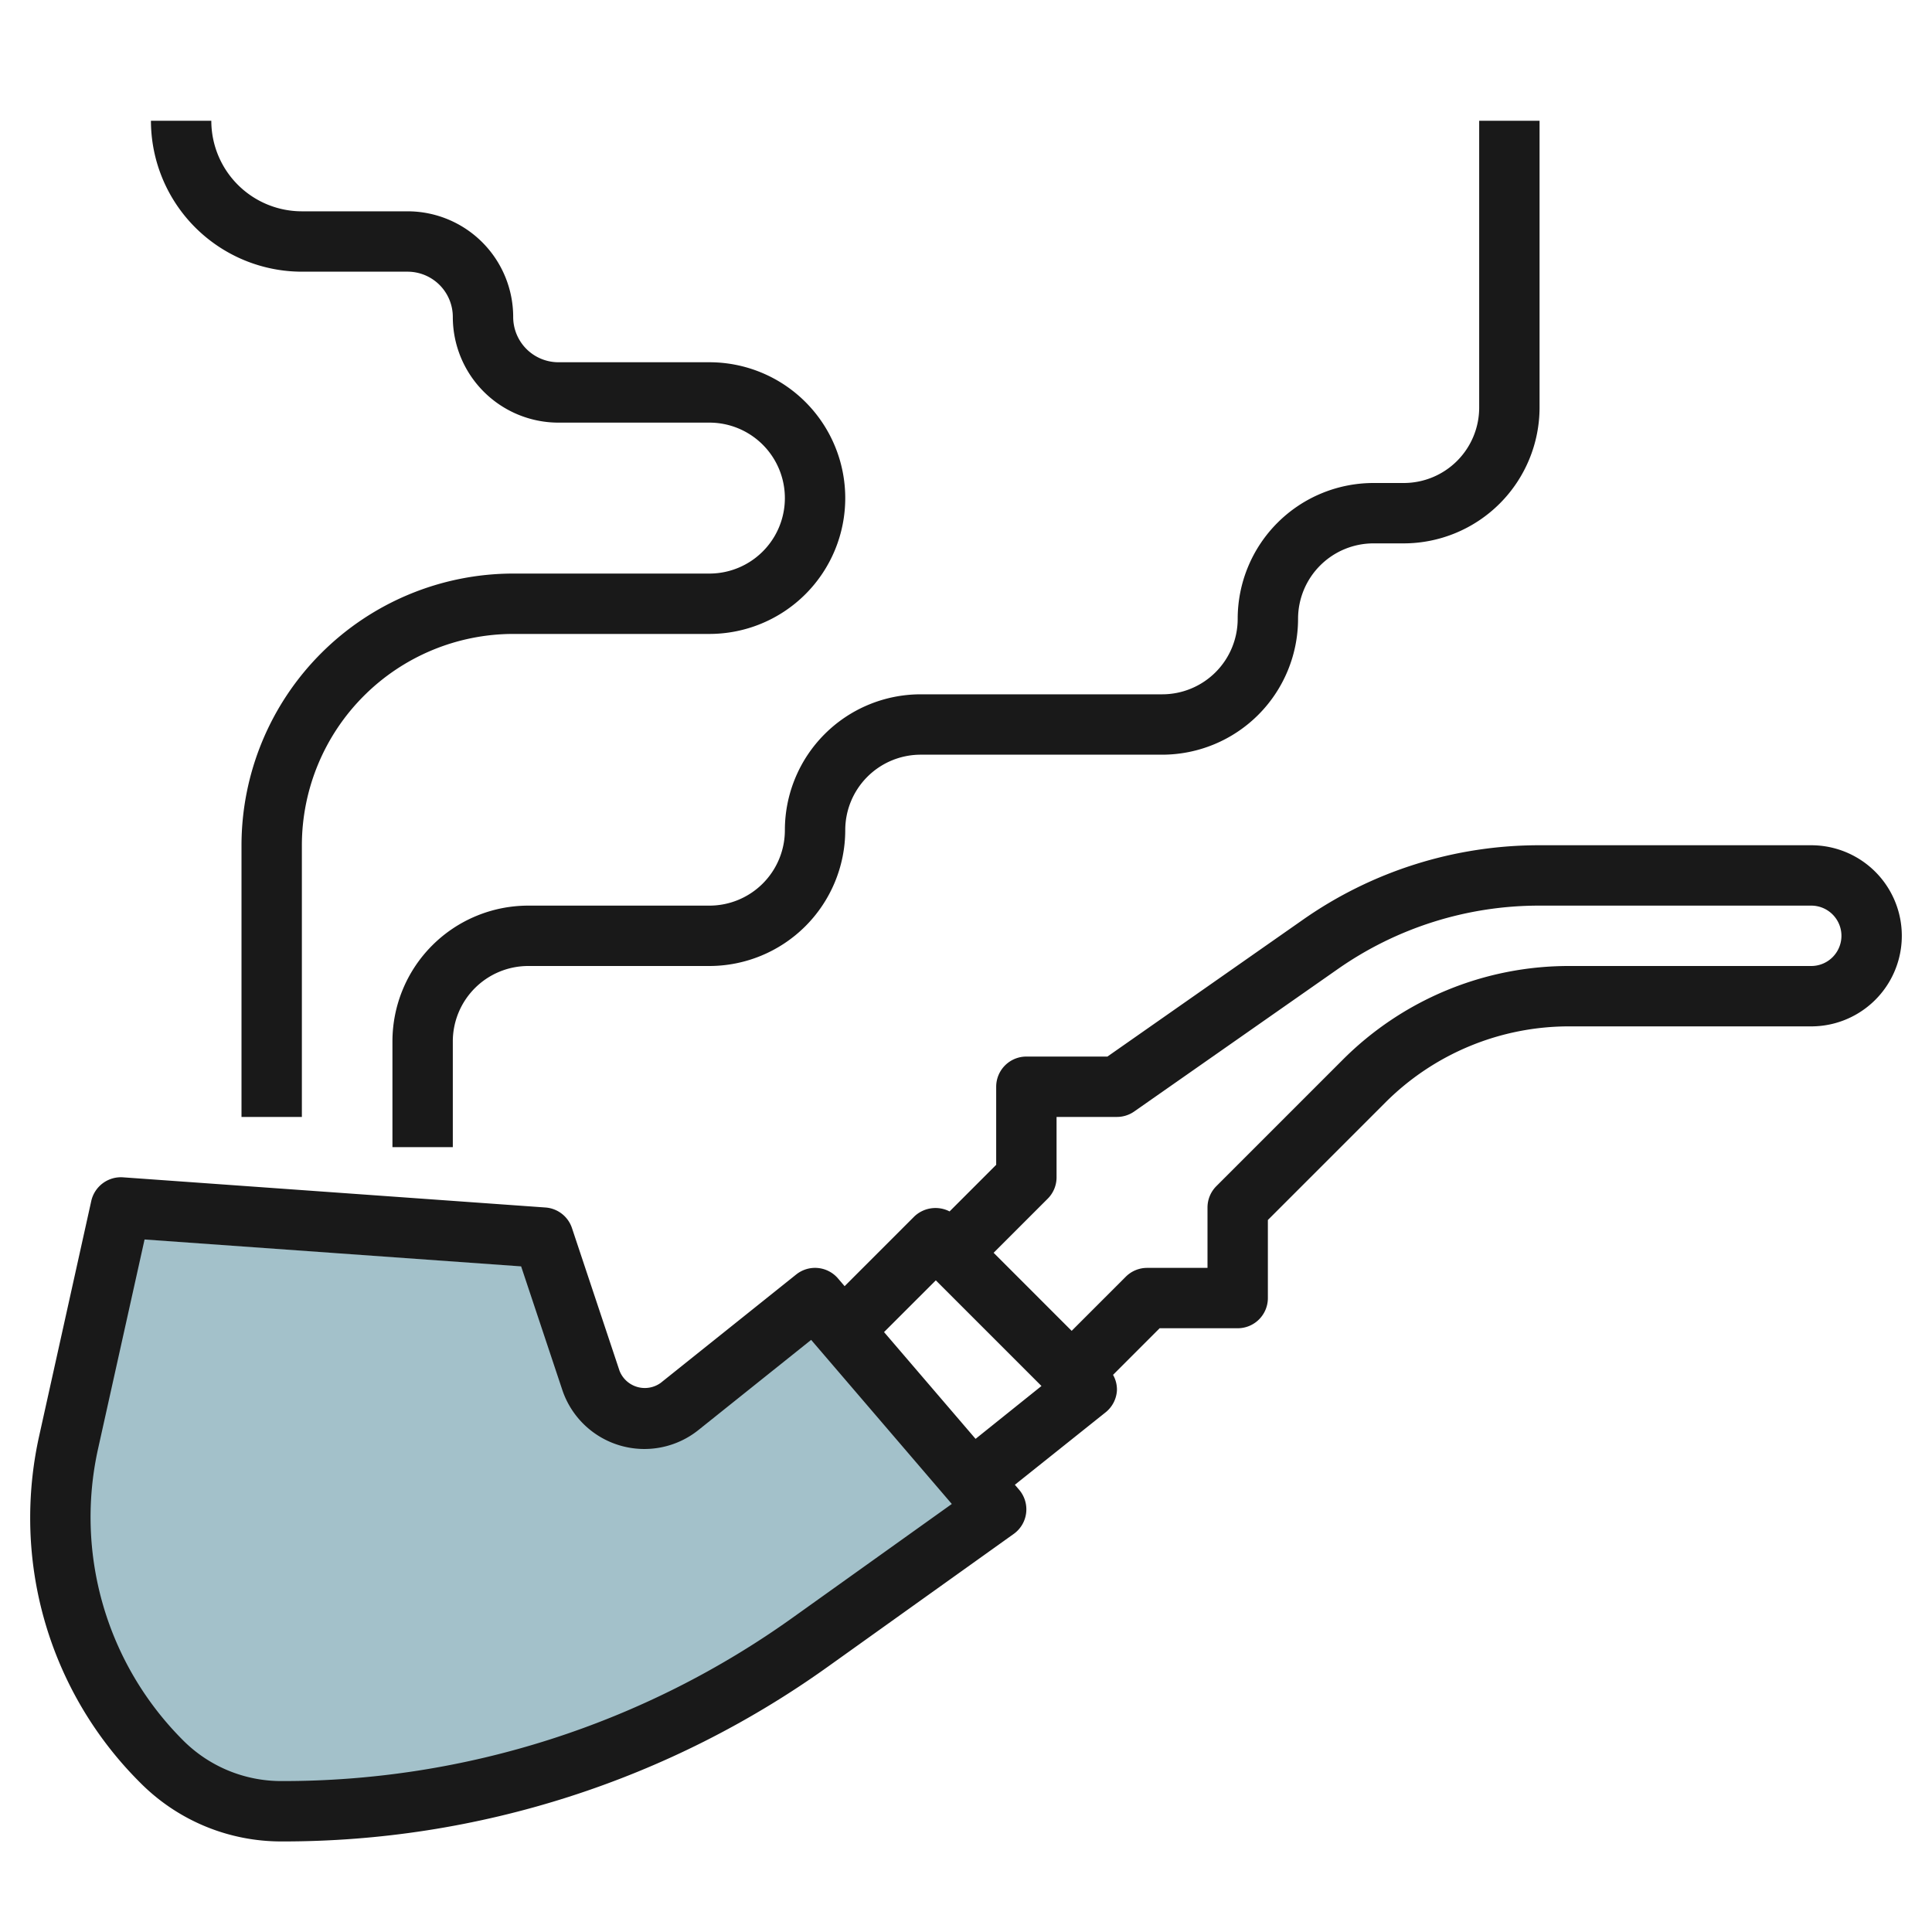
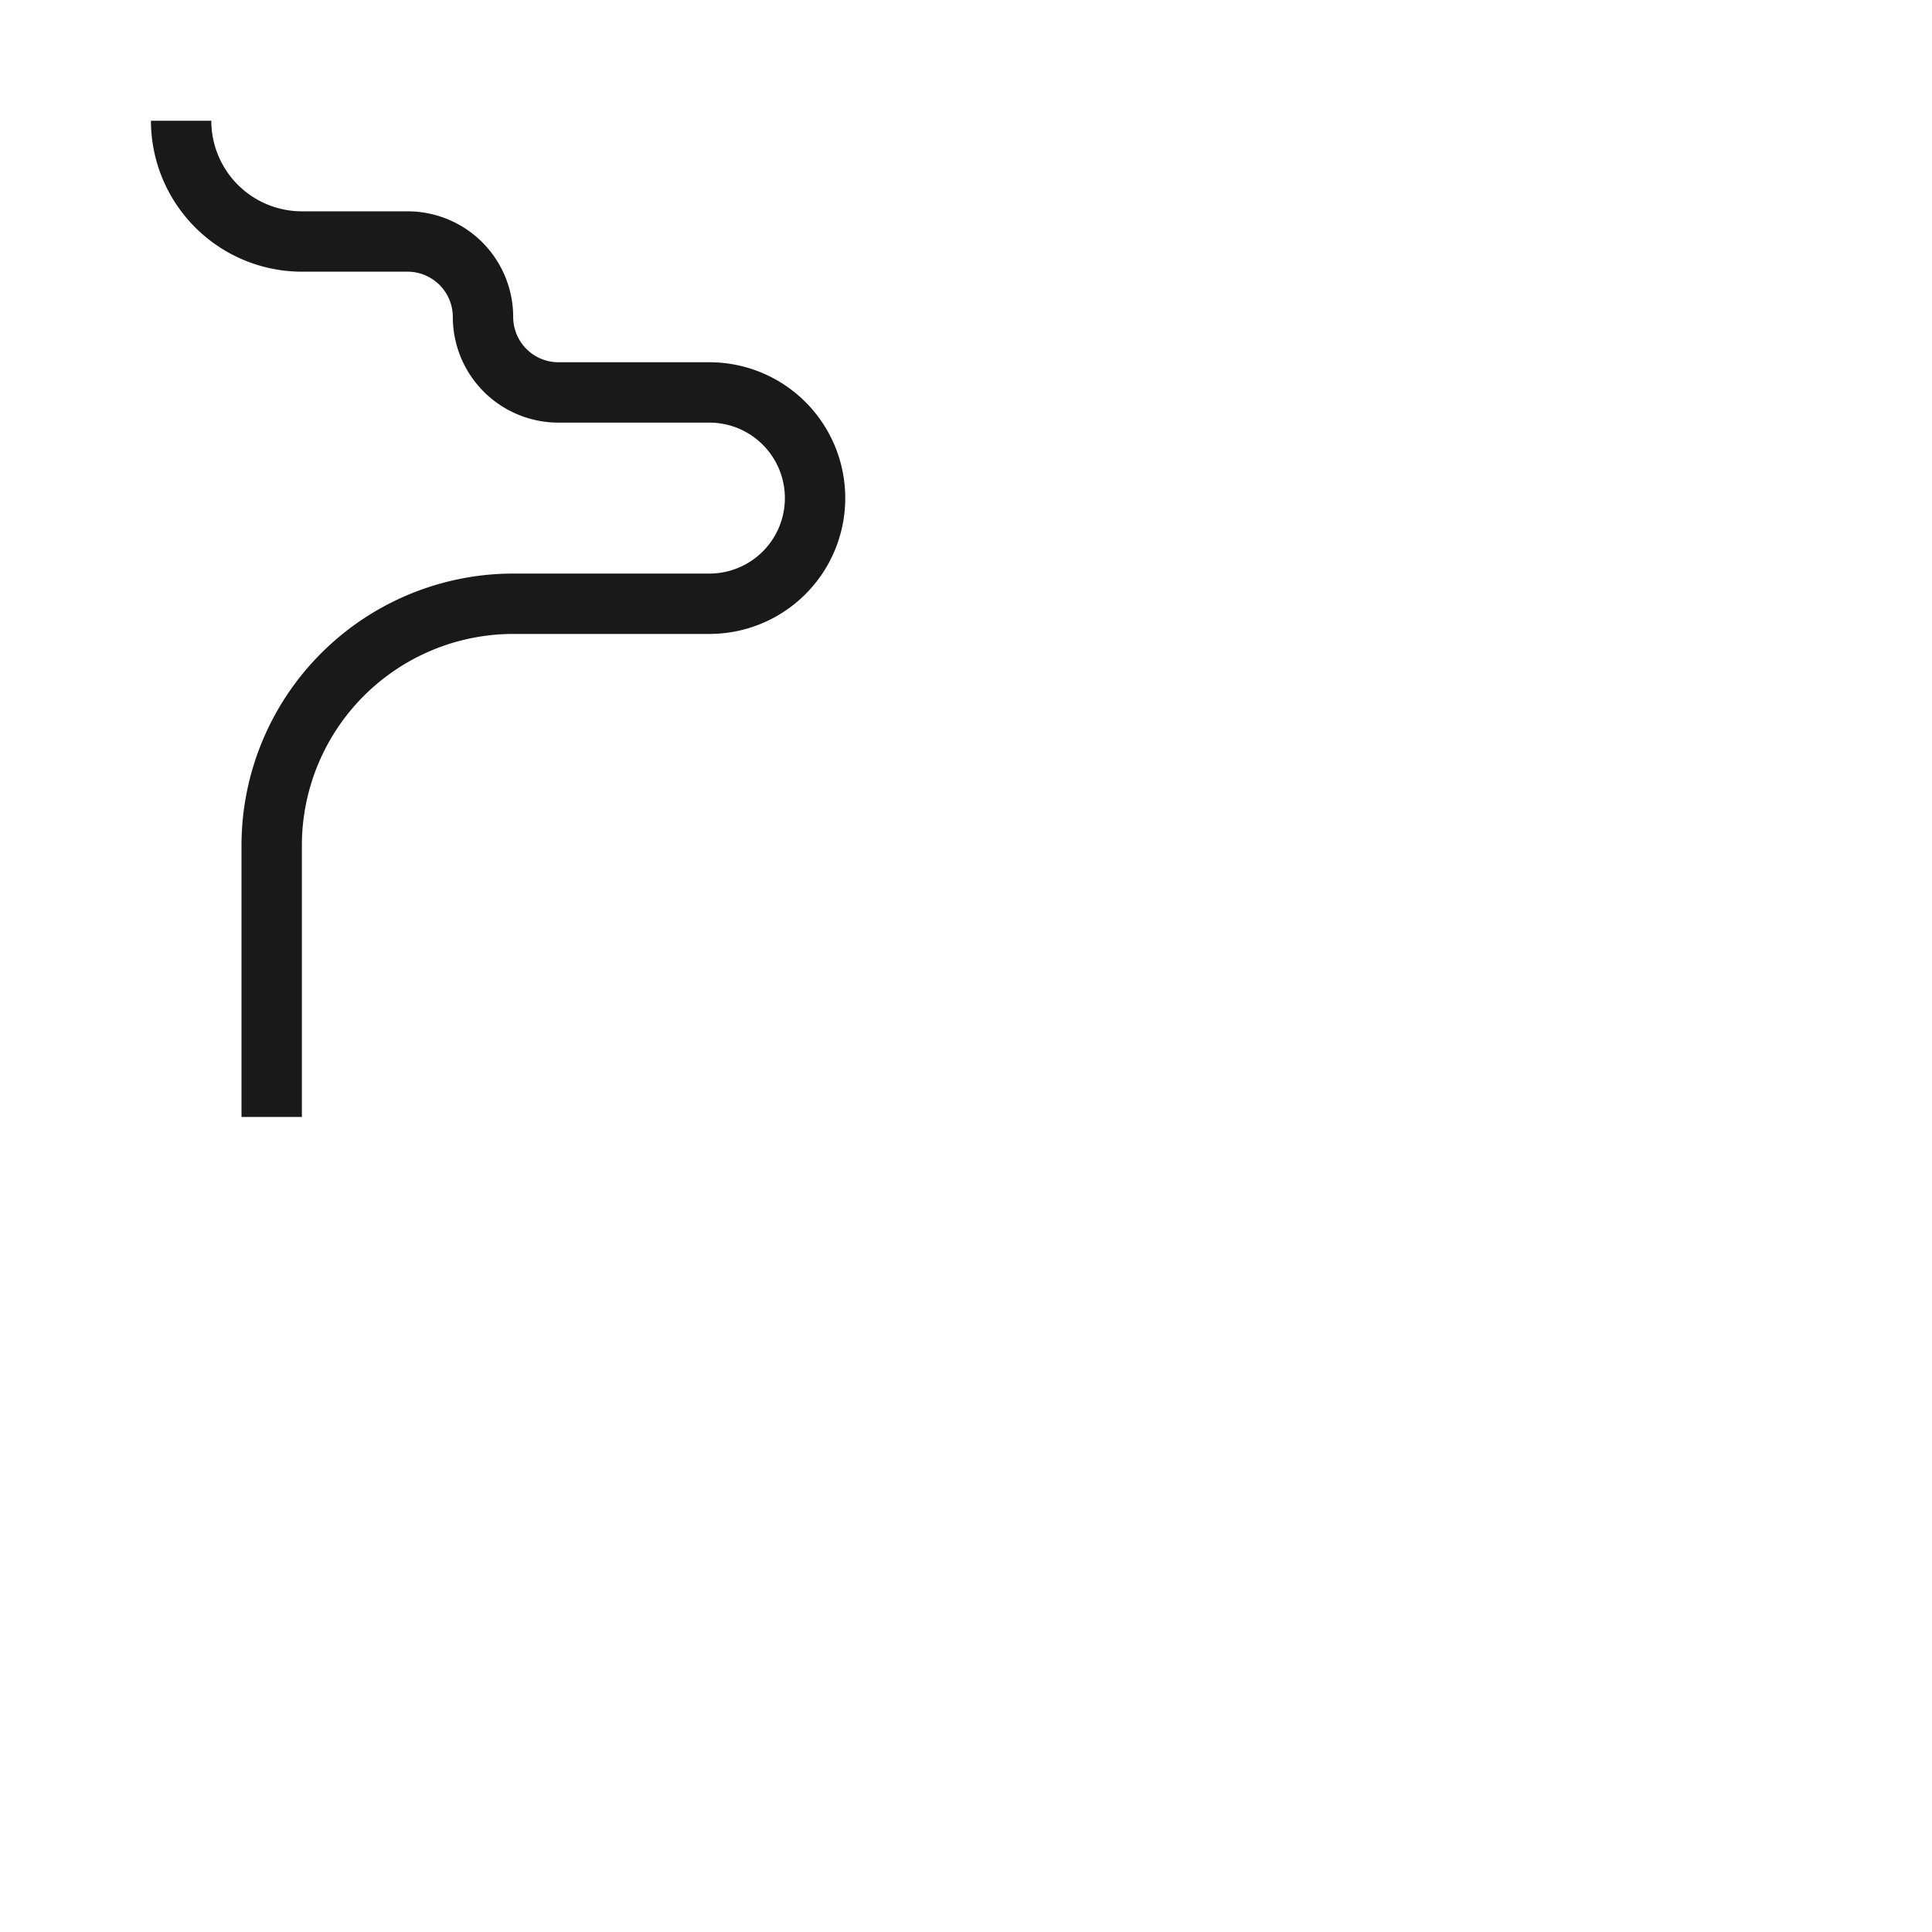
<svg xmlns="http://www.w3.org/2000/svg" id="Layer_3" data-name="Layer 3" viewBox="0 0 64 64" width="512" height="512">
-   <path d="M4,40l14,1,1.575,4.724A1.866,1.866,0,0,0,21.345,47h0a1.865,1.865,0,0,0,1.166-.409L27,43l6,7-6.13,4.378A30.174,30.174,0,0,1,9.328,60h0a5.619,5.619,0,0,1-3.974-1.646h0A11.45,11.45,0,0,1,2,50.257H2a11.4,11.4,0,0,1,.273-2.484Z" style="fill:#a3c1ca" />
-   <path d="M60,28H51a13.62,13.62,0,0,0-7.85,2.475L36.685,35H34a1,1,0,0,0-1,1v2.586L31.456,40.13a1.019,1.019,0,0,0-1.163.162l-2.314,2.314-.22-.257a1,1,0,0,0-1.384-.13L21.886,45.81a.9.9,0,0,1-1.363-.4l-1.574-4.723A1,1,0,0,0,18.071,40l-14-1a1.007,1.007,0,0,0-1.047.781L1.3,47.556a12.515,12.515,0,0,0-.3,2.7,12.368,12.368,0,0,0,3.647,8.8A6.574,6.574,0,0,0,9.328,61a31.007,31.007,0,0,0,18.124-5.808l6.129-4.379a1,1,0,0,0,.178-1.464l-.14-.164,3.006-2.4A1,1,0,0,0,37,46.055a.982.982,0,0,0-.129-.511L38.414,44H41a1,1,0,0,0,1-1V40.414l3.878-3.878A8.6,8.6,0,0,1,52,34h8a3,3,0,0,0,0-6ZM26.29,53.564A29.015,29.015,0,0,1,9.328,59a4.589,4.589,0,0,1-3.267-1.353A10.45,10.45,0,0,1,3.249,47.99l1.54-6.931,12.474.891,1.363,4.09a2.867,2.867,0,0,0,4.51,1.332l3.734-2.987,4.66,5.436Zm6.027-5.9-3.032-3.537L31,42.413l3.5,3.5ZM60,32H52a10.583,10.583,0,0,0-7.536,3.122l-4.171,4.171A1,1,0,0,0,40,40v2H38a1,1,0,0,0-.707.293L35.5,44.086,32.915,41.5l1.792-1.792A1,1,0,0,0,35,39V37h2a1,1,0,0,0,.573-.181L44.3,32.113A11.624,11.624,0,0,1,51,30h9a1,1,0,0,1,0,2Z" style="fill:#191919" />
-   <path d="M23.5,30h-6A4.5,4.5,0,0,0,13,34.5V38h2V34.5A2.5,2.5,0,0,1,17.5,32h6A4.505,4.505,0,0,0,28,27.5,2.5,2.5,0,0,1,30.5,25h8A4.505,4.505,0,0,0,43,20.5,2.5,2.5,0,0,1,45.5,18h1A4.505,4.505,0,0,0,51,13.5V4H49v9.5A2.5,2.5,0,0,1,46.5,16h-1A4.5,4.5,0,0,0,41,20.5,2.5,2.5,0,0,1,38.5,23h-8A4.5,4.5,0,0,0,26,27.5,2.5,2.5,0,0,1,23.5,30Z" style="fill:#191919" />
  <path d="M23.5,12h-5A1.5,1.5,0,0,1,17,10.5,3.5,3.5,0,0,0,13.5,7H10A3,3,0,0,1,7,4H5a5.006,5.006,0,0,0,5,5h3.5A1.5,1.5,0,0,1,15,10.5,3.5,3.5,0,0,0,18.5,14h5a2.5,2.5,0,0,1,0,5H17a9.01,9.01,0,0,0-9,9v9h2V28a7.008,7.008,0,0,1,7-7h6.5a4.5,4.5,0,0,0,0-9Z" style="fill:#191919" />
</svg>